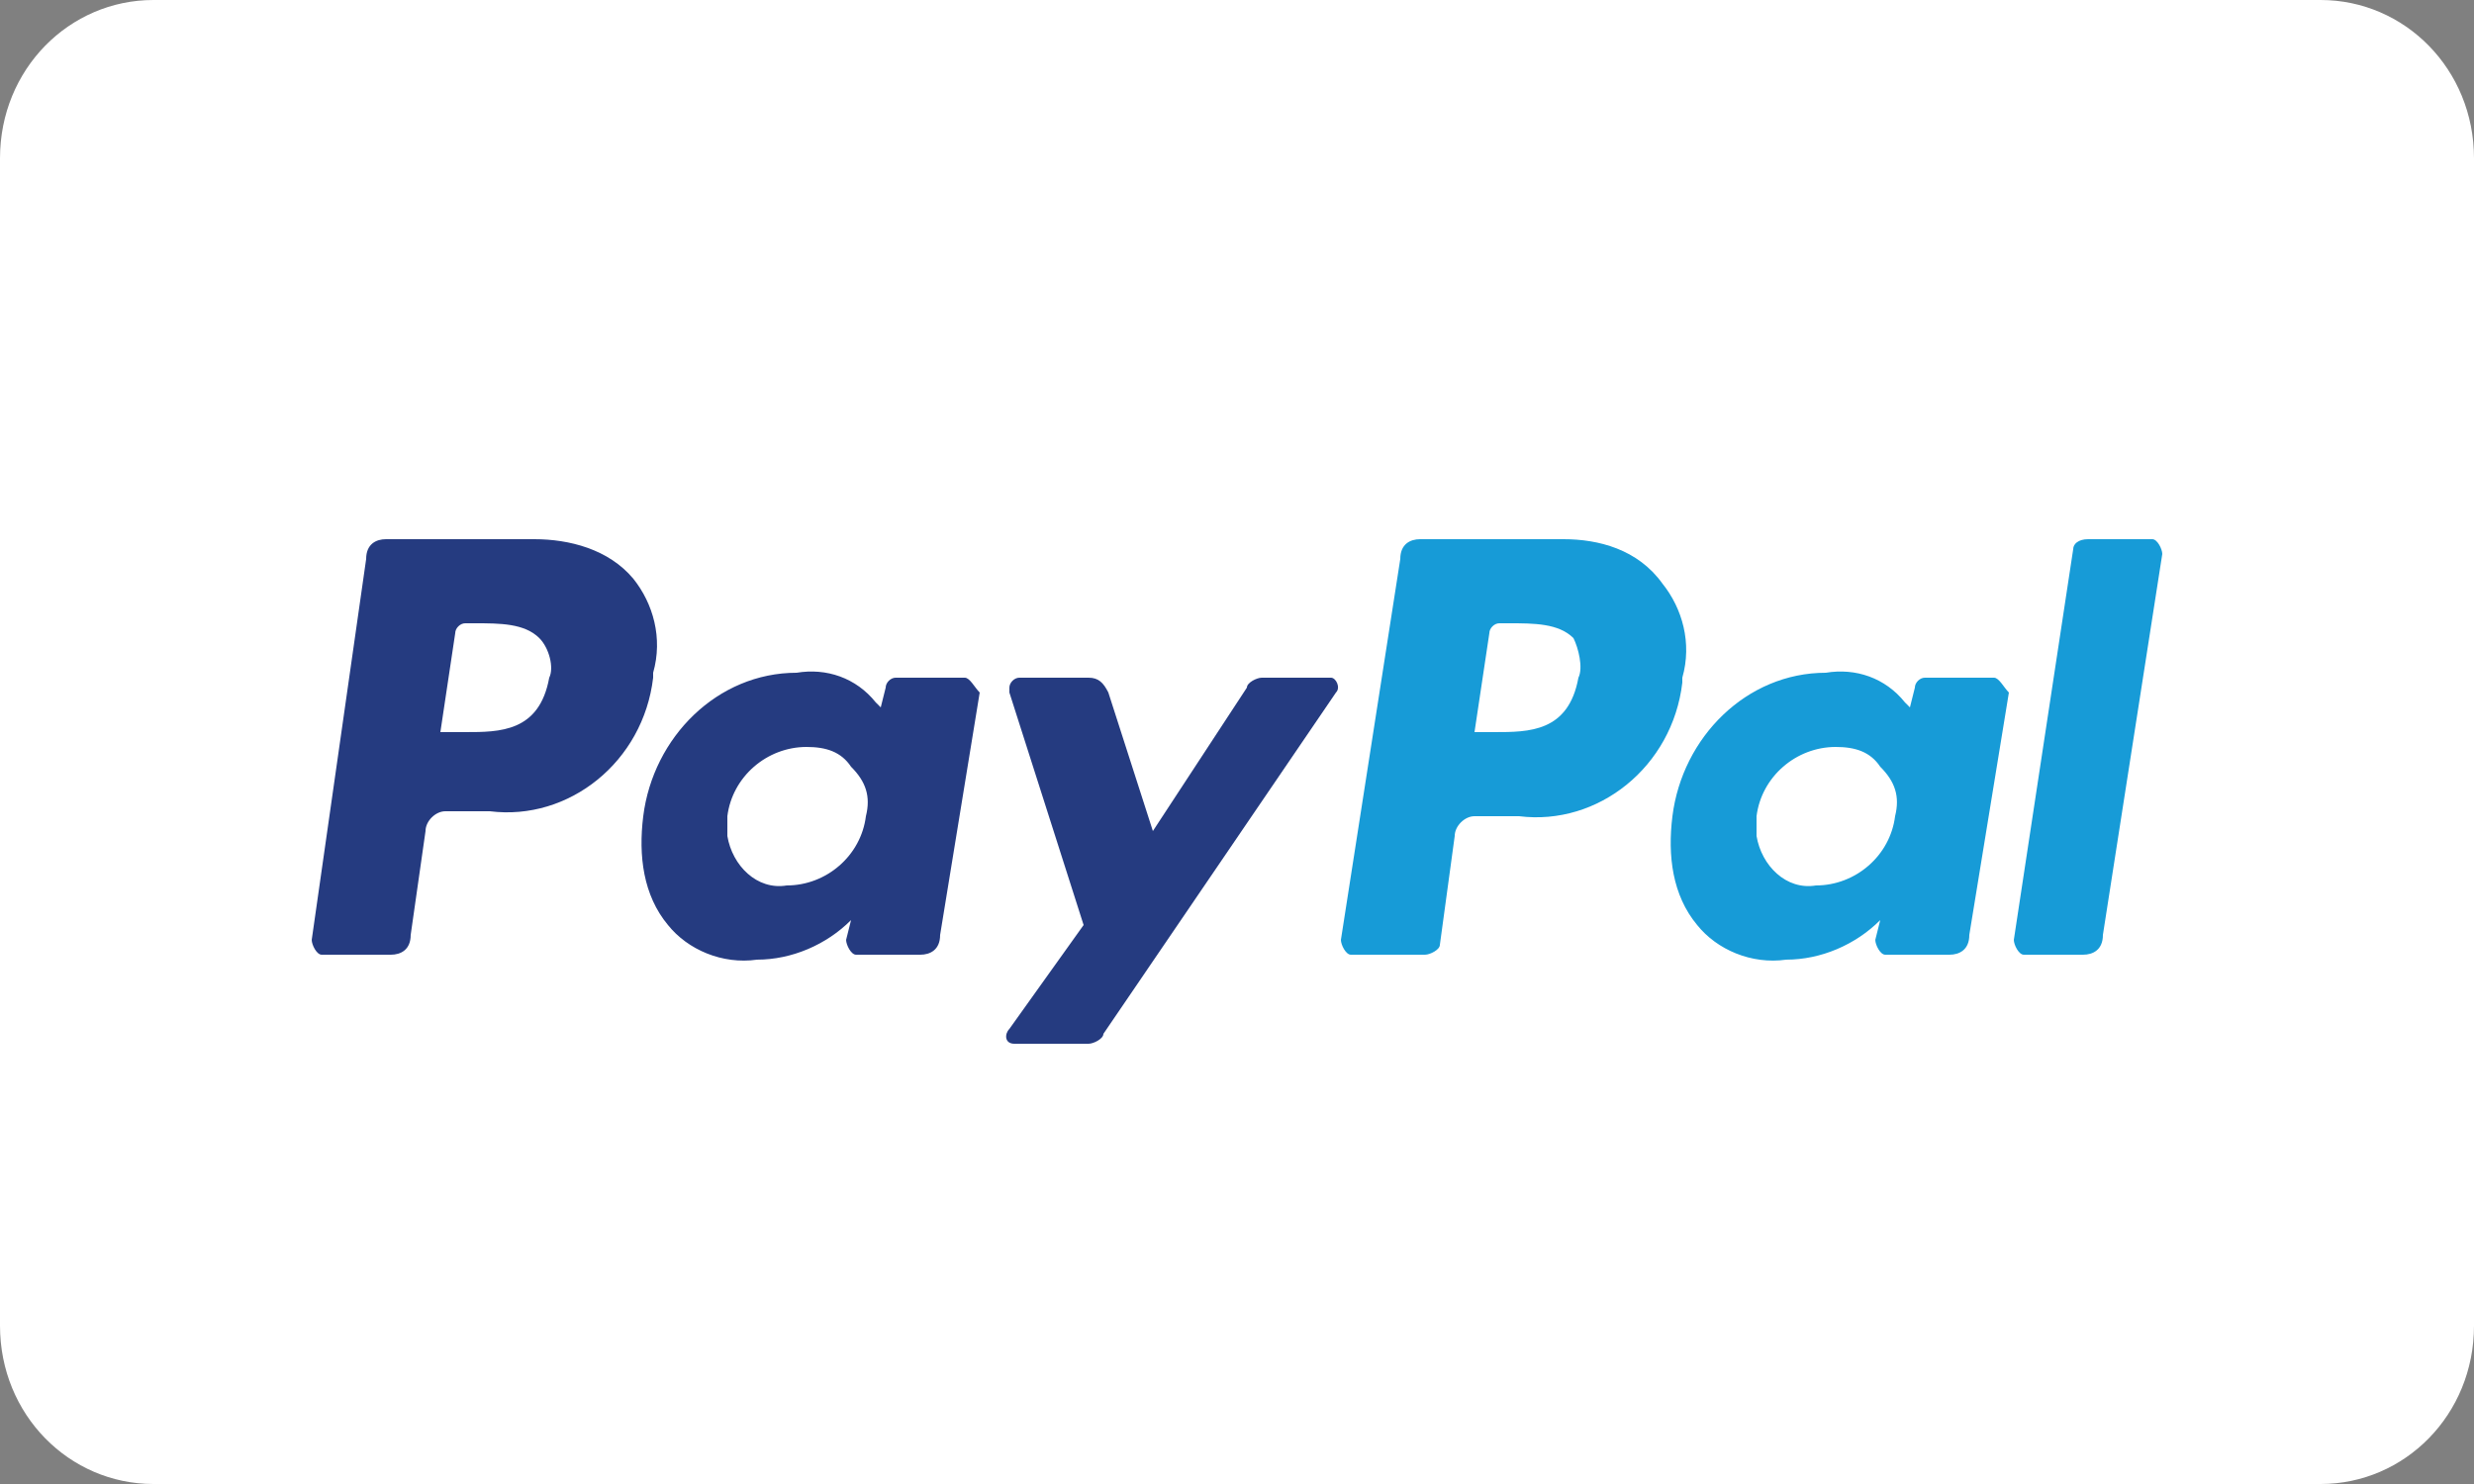
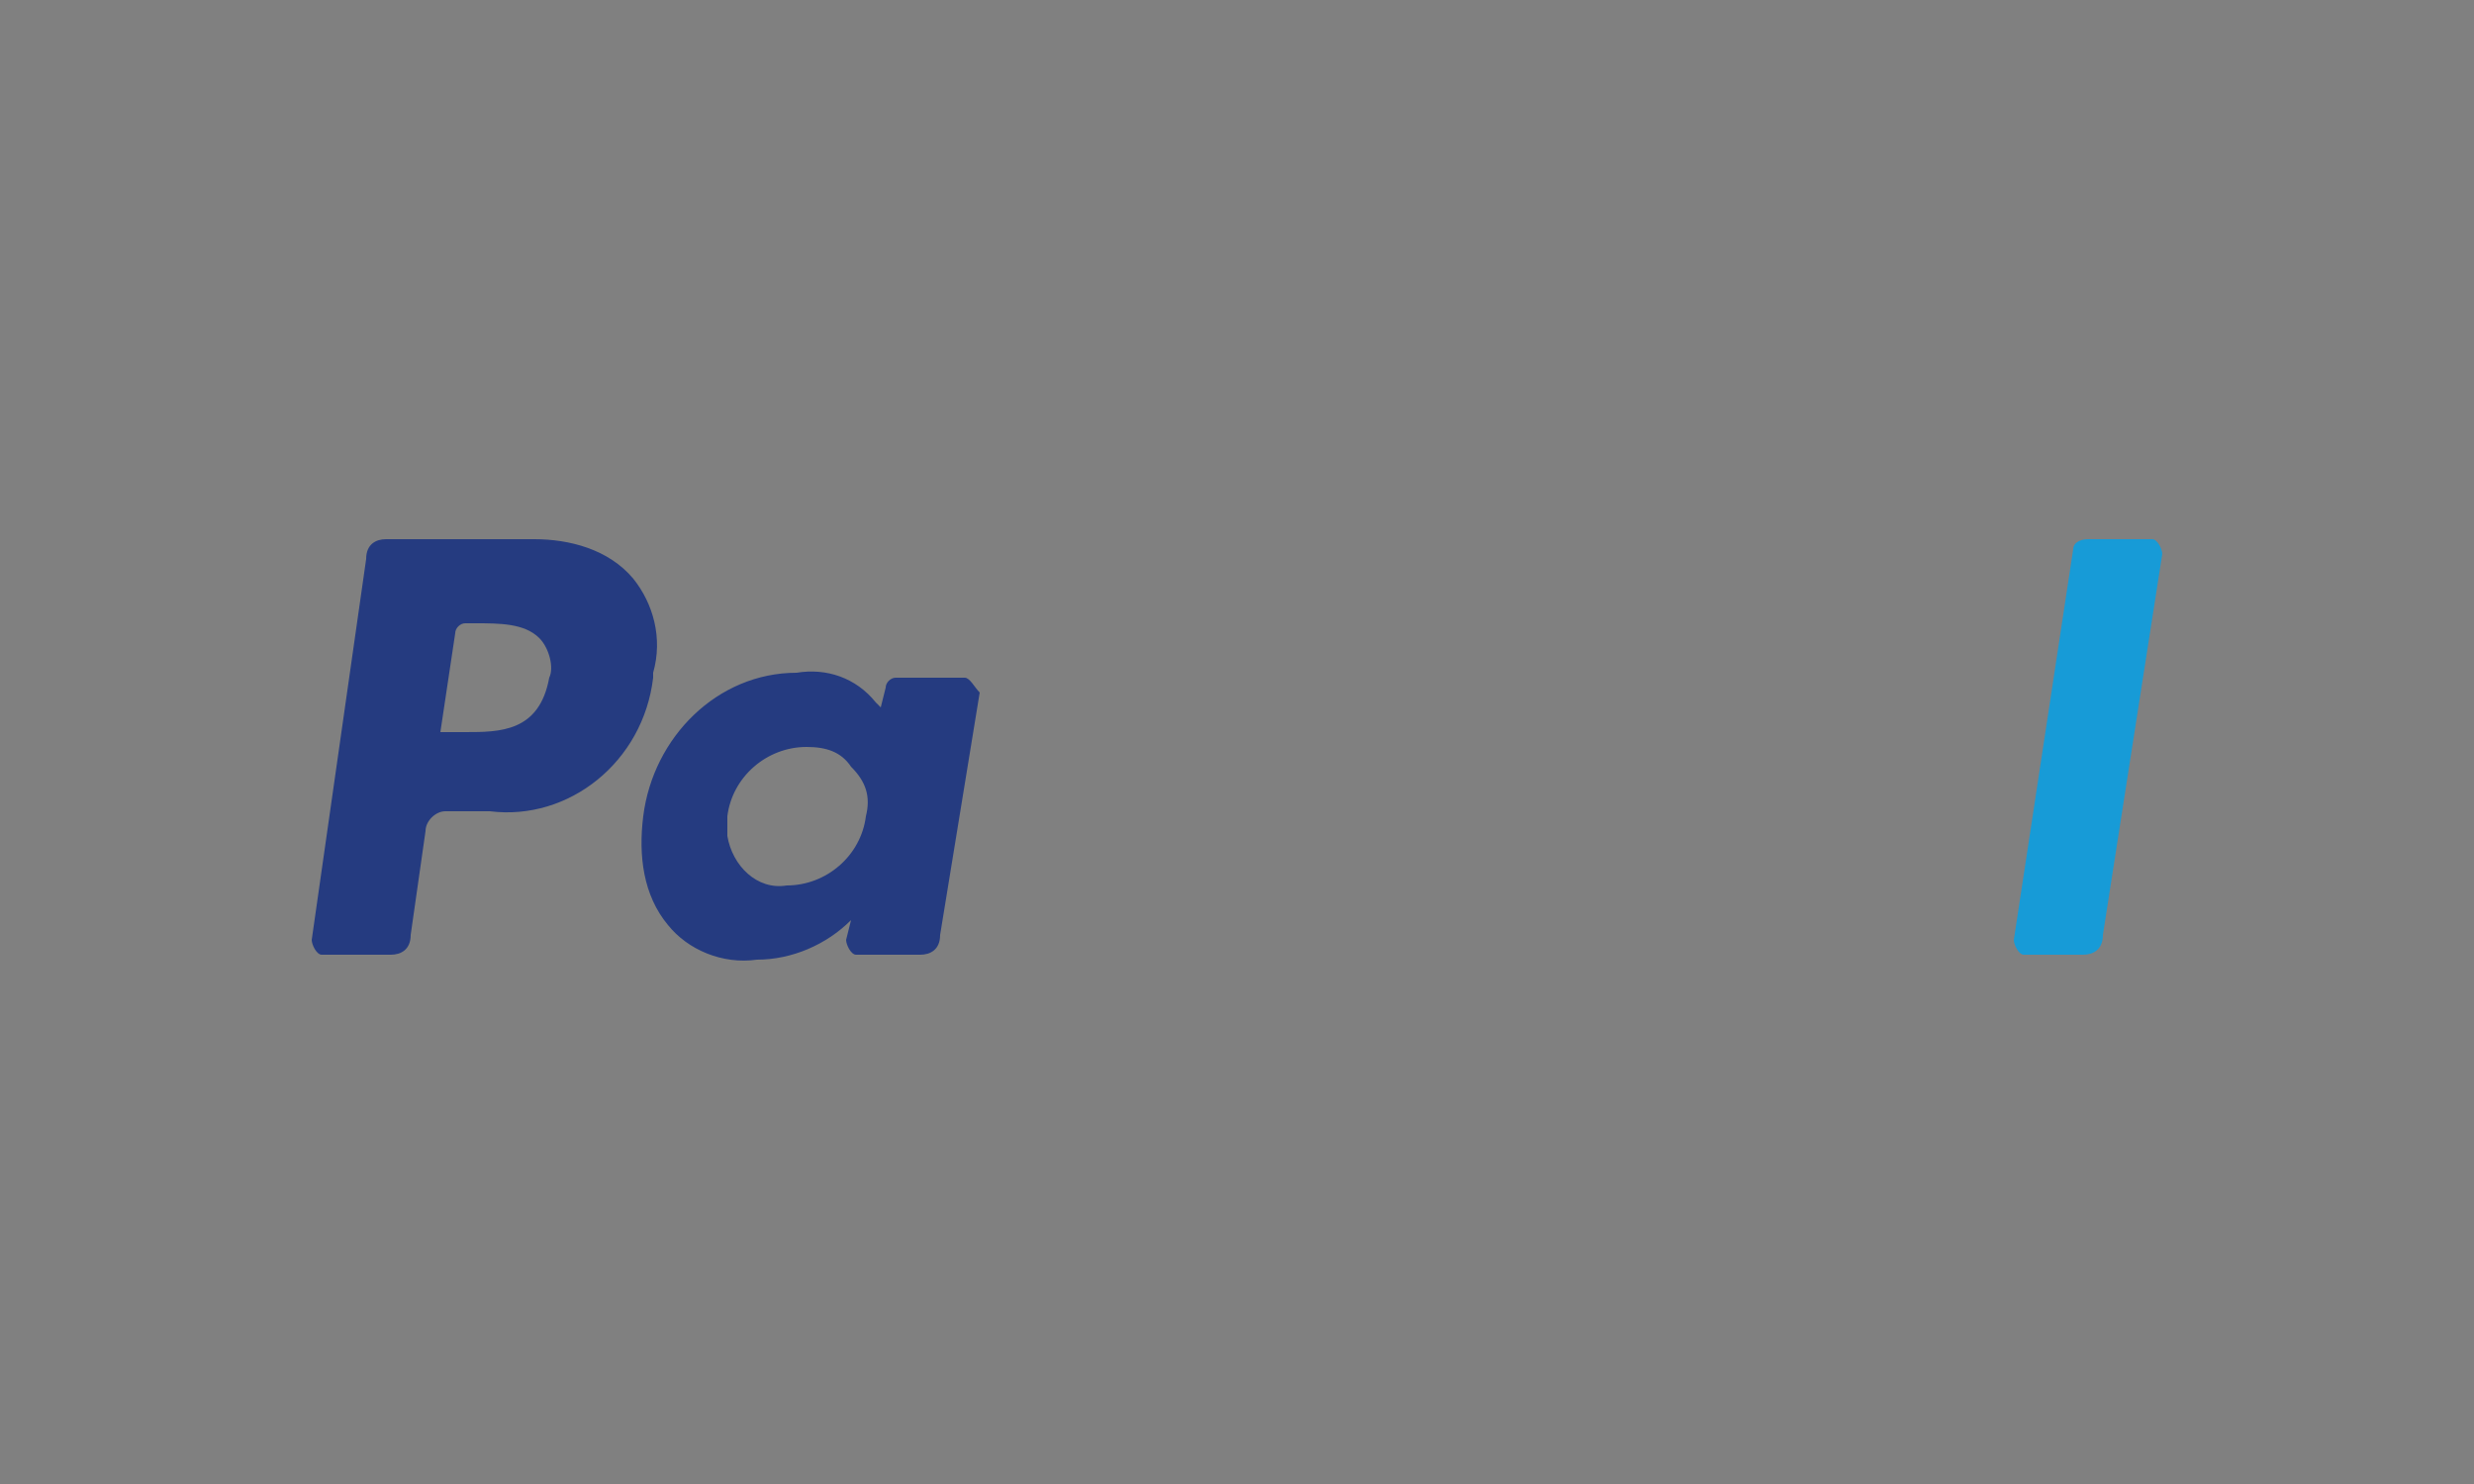
<svg xmlns="http://www.w3.org/2000/svg" enable-background="new 0 0 50 30" viewBox="0 0 50 30">
  <rect x="0" y="0" width="50" height="30" fill="#808080" stroke="none" />
-   <path d="m3.1 0h43.8c1.7 0 3.1 1.4 3.1 3.2v23.6c0 1.8-1.4 3.2-3.1 3.2h-43.8c-1.7 0-3.1-1.4-3.1-3.2v-23.6c0-1.8 1.4-3.2 3.1-3.2z" fill="#fff" />
  <path d="m11.1 13.7c-.2 1.1-1 1.1-1.7 1.1h-.5l.3-2c0-.1.1-.2.2-.2h.2c.5 0 1 0 1.3.3.2.2.3.6.2.8zm-.3-2.8h-3c-.2 0-.4.1-.4.4l-1.1 7.7c0 .1.1.3.2.3h1.4c.2 0 .4-.1.4-.4l.3-2.1c0-.2.2-.4.4-.4h.9c1.6.2 3.1-1 3.3-2.7v-.1c.2-.7 0-1.4-.4-1.9-.5-.6-1.3-.8-2-.8zm6.7 5.6c-.1.8-.8 1.4-1.6 1.4-.6.1-1.1-.4-1.2-1 0-.1 0-.3 0-.4.1-.8.8-1.4 1.6-1.4.4 0 .7.1.9.4.3.3.4.6.3 1zm2-2.8h-1.4c-.1 0-.2.1-.2.2l-.1.4-.1-.1c-.4-.5-1-.7-1.6-.6-1.6 0-2.9 1.3-3.1 2.9-.1.8 0 1.6.5 2.2.4.5 1.1.8 1.8.7.7 0 1.4-.3 1.9-.8l-.1.4c0 .1.1.3.2.3h1.3c.2 0 .4-.1.4-.4l.8-4.9c-.1-.1-.2-.3-.3-.3z" fill="#253b80" />
-   <path d="m26.9 13.7h-1.4c-.1 0-.3.1-.3.2l-1.9 2.9-.9-2.8c-.1-.2-.2-.3-.4-.3h-1.4c-.1 0-.2.1-.2.2v.1l1.5 4.7-1.5 2.1c-.1.1-.1.3.1.3h.1 1.4c.1 0 .3-.1.3-.2l4.7-6.9c.1-.1 0-.3-.1-.3.1 0 .1 0 0 0z" fill="#253b80" />
  <g fill="#179bd7">
-     <path d="m31.9 13.7c-.2 1.1-1 1.1-1.7 1.1h-.4l.3-2c0-.1.1-.2.2-.2h.2c.5 0 1 0 1.3.3.1.2.2.6.1.8zm-.3-2.8h-2.9c-.2 0-.4.1-.4.4l-1.2 7.7c0 .1.1.3.2.3h1.5c.1 0 .3-.1.3-.2l.3-2.2c0-.2.2-.4.4-.4h.9c1.6.2 3.1-1 3.3-2.7v-.1c.2-.7 0-1.4-.4-1.9-.5-.7-1.3-.9-2-.9zm6.7 5.6c-.1.8-.8 1.4-1.6 1.4-.6.1-1.1-.4-1.2-1 0-.1 0-.3 0-.4.1-.8.8-1.4 1.6-1.4.4 0 .7.1.9.4.3.3.4.6.3 1zm2-2.8h-1.4c-.1 0-.2.1-.2.2l-.1.4-.1-.1c-.4-.5-1-.7-1.6-.6-1.6 0-2.9 1.3-3.1 2.9-.1.8 0 1.6.5 2.2.4.5 1.1.8 1.8.7.7 0 1.4-.3 1.9-.8l-.1.4c0 .1.1.3.2.3h1.3c.2 0 .4-.1.4-.4l.8-4.9c-.1-.1-.2-.3-.3-.3z" />
    <path d="m41.9 11.1-1.2 7.9c0 .1.1.3.2.3h1.2c.2 0 .4-.1.4-.4l1.2-7.7c0-.1-.1-.3-.2-.3h-1.3c-.2 0-.3.1-.3.2z" />
  </g>
</svg>